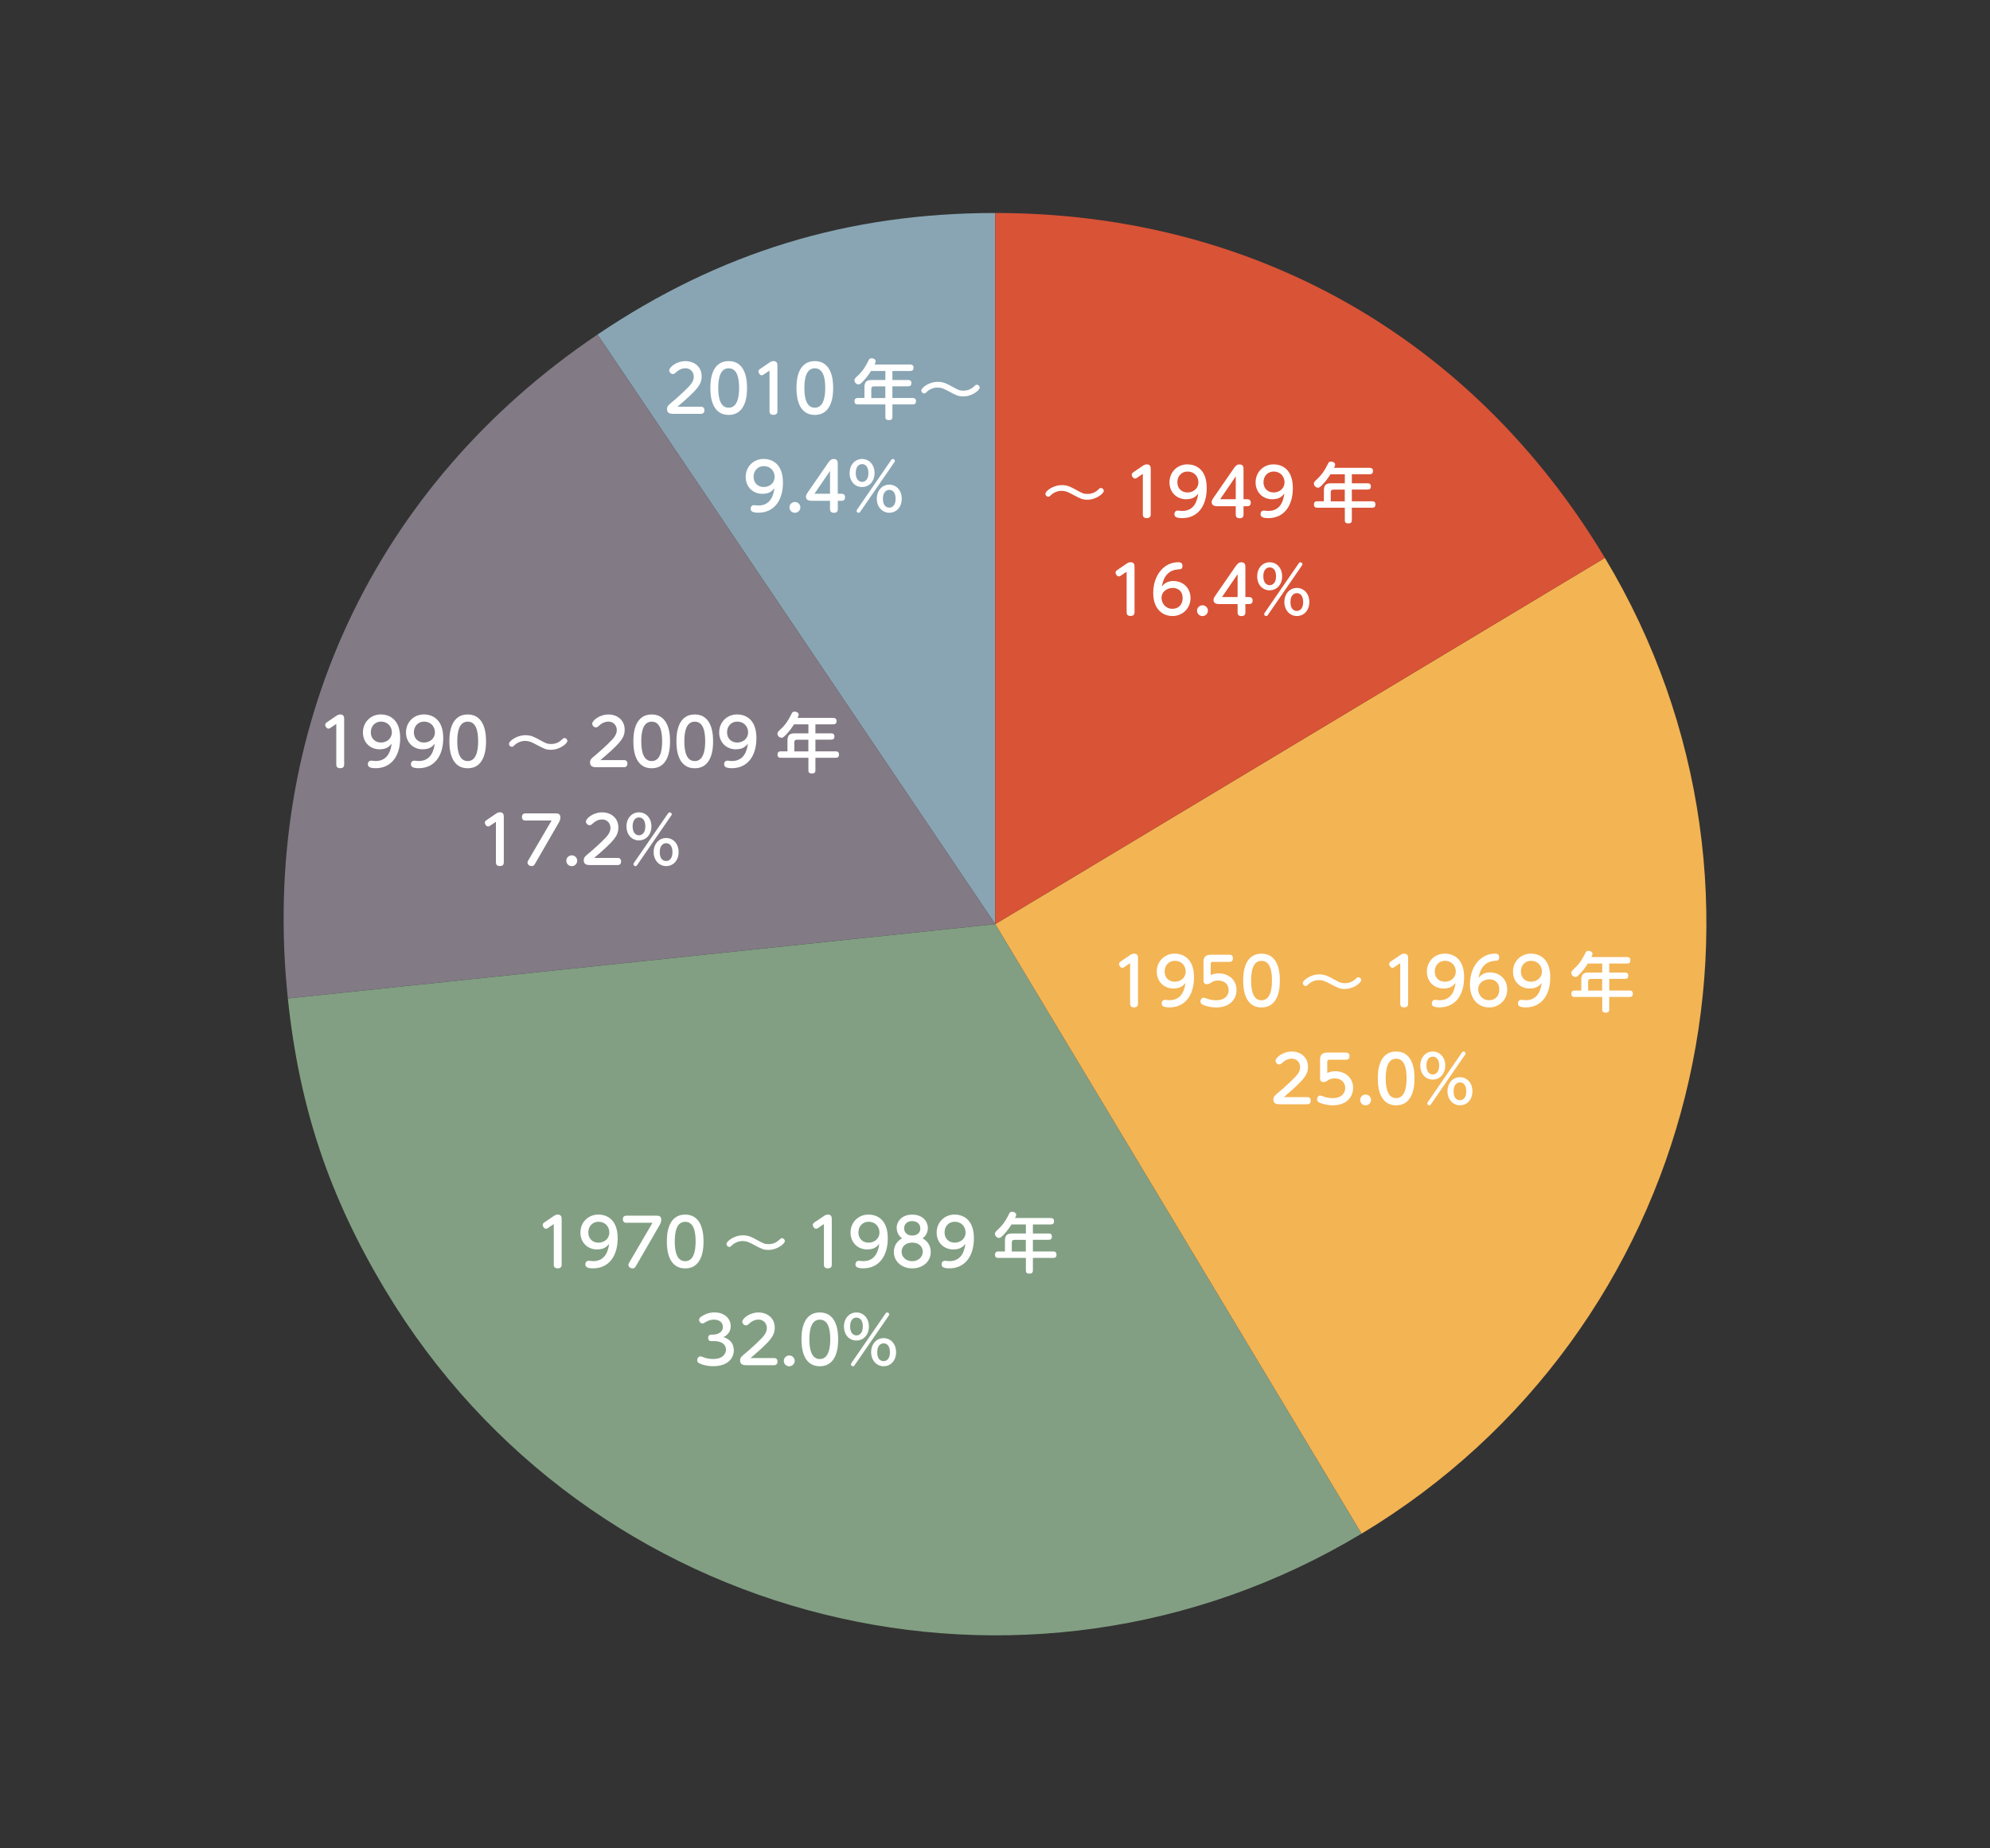
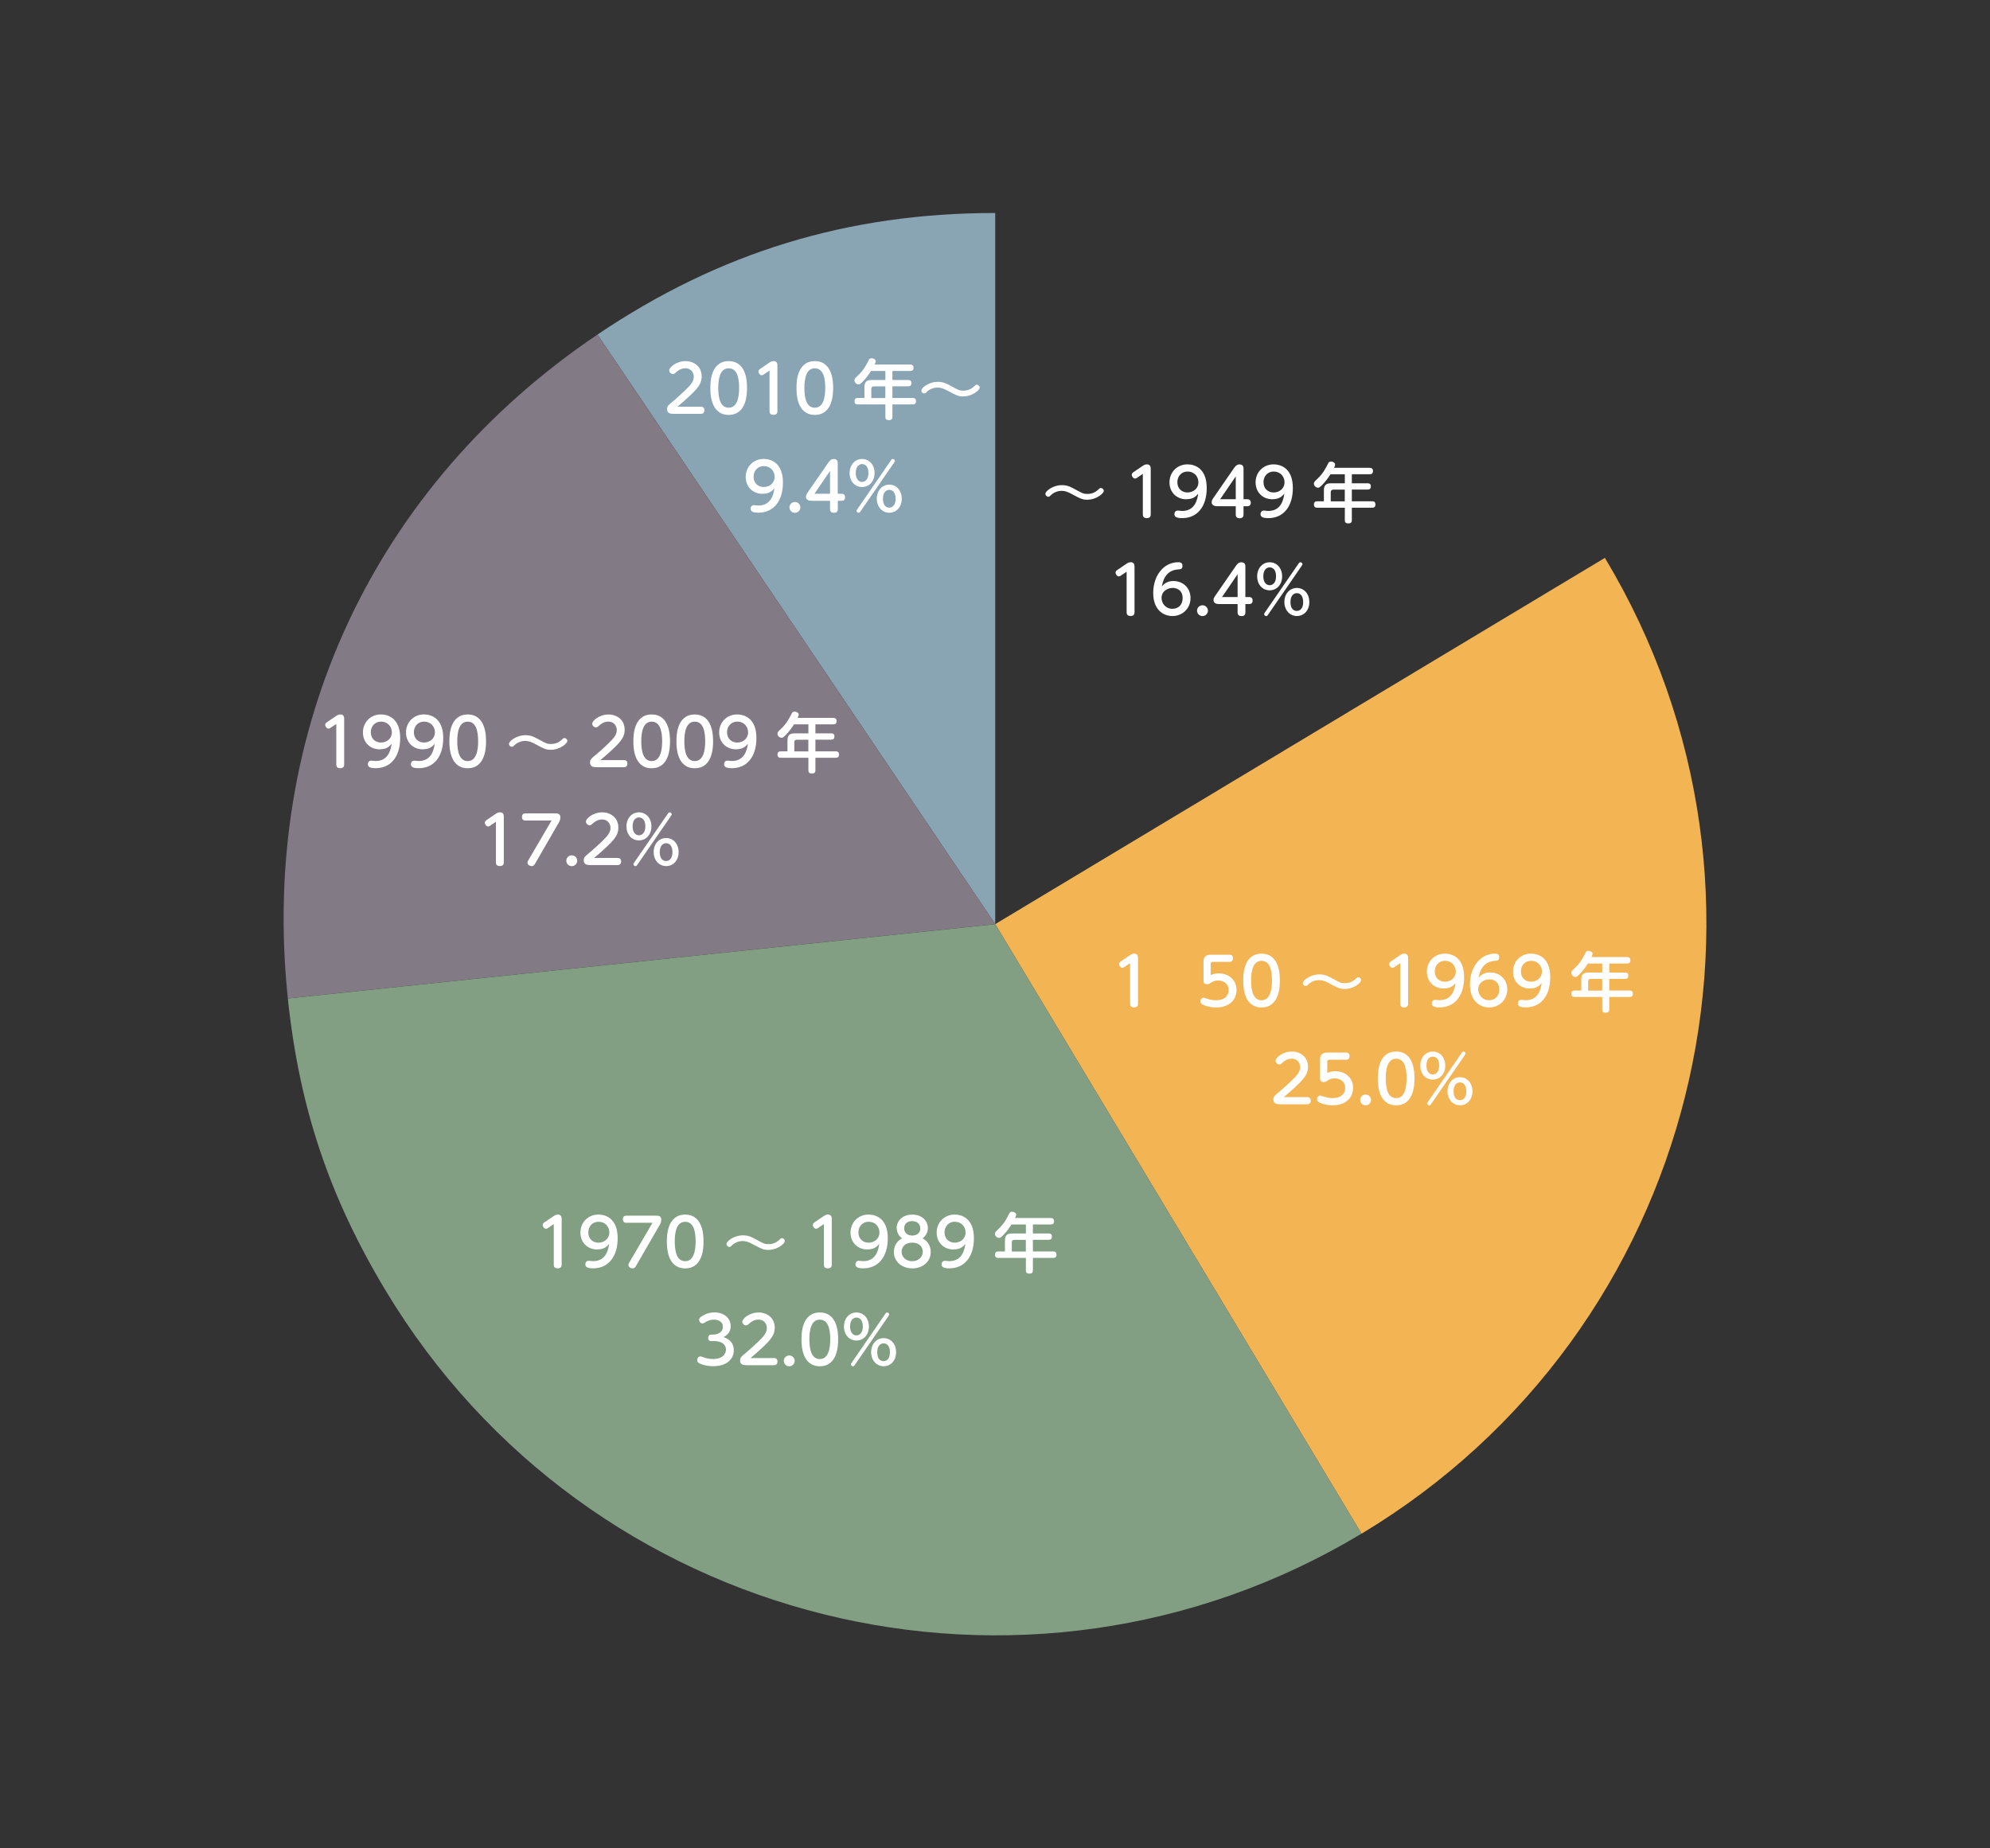
<svg xmlns="http://www.w3.org/2000/svg" id="_レイヤー_1" data-name="レイヤー_1" viewBox="0 0 366 340">
  <rect x="0" y="0" width="366" height="340" fill="#333333" stroke="none" />
  <defs>
    <style>
      .cls-1 {
        fill: #827a85;
      }

      .cls-1, .cls-2, .cls-3, .cls-4, .cls-5 {
        fill-rule: evenodd;
      }

      .cls-2 {
        fill: #d95336;
      }

      .cls-6 {
        fill: #fff;
      }

      .cls-3 {
        fill: #f3b453;
      }

      .cls-4 {
        fill: #829f83;
      }

      .cls-5 {
        fill: #89a5b3;
      }
    </style>
  </defs>
  <g>
    <path class="cls-5" d="M183.04,169.99L109.89,61.54c22.46-15.15,46.06-22.36,73.15-22.36v130.81Z" />
    <path class="cls-1" d="M183.04,169.99l-130.1,13.67c-5.19-49.36,15.8-94.37,56.95-122.12l73.15,108.45Z" />
    <path class="cls-4" d="M183.04,169.99l67.37,112.13c-61.93,37.21-142.29,17.17-179.5-44.75-10.38-17.28-15.86-33.65-17.97-53.7l130.1-13.67Z" />
    <path class="cls-3" d="M183.04,169.99l112.13-67.37c37.17,61.86,17.11,142.33-44.75,179.5l-67.37-112.13Z" />
-     <path class="cls-2" d="M183.04,169.99V39.18c47.32,0,87.76,22.88,112.13,63.44l-112.13,67.37Z" />
  </g>
  <g>
    <path class="cls-6" d="M203.01,90.3c0,.44-1.33,1.62-3.03,1.62-.92,0-1.22-.17-2.71-.96-.85-.46-1.33-.67-2.02-.67-.79,0-1.52.34-2.01.83-.19.19-.25.25-.43.25-.29,0-.54-.24-.54-.54,0-.46,1.31-1.59,3.06-1.59,1.01,0,1.67.36,2.55.85,1.14.62,1.4.77,2.09.77.76,0,1.39-.22,1.94-.73.38-.35.4-.36.55-.36.31,0,.55.25.55.54Z" />
    <path class="cls-6" d="M209.19,87.85c-.11.07-.26.18-.44.18-.32,0-.6-.41-.6-.7,0-.25.19-.38.38-.52l1.61-1.09c.17-.12.44-.3.77-.3.73,0,.73.56.73.9v8.31c0,.41-.19.68-.72.68-.6,0-.73-.32-.73-.68v-7.46l-1,.67Z" />
    <path class="cls-6" d="M218.18,91.84c-1.76,0-3.09-1.26-3.09-3.11s1.39-3.31,3.31-3.31c1.22,0,3.54.61,3.54,4.35,0,3.38-1.7,5.54-4.51,5.54-1.25,0-1.43-.36-1.43-.74,0-.46.32-.65.59-.65.13,0,.71.07.83.07,2.47,0,2.82-2.28,2.95-3.17-.41.47-.89,1.01-2.18,1.01ZM216.54,88.71c0,1.17.83,1.88,1.86,1.88s2.01-.68,2.01-1.88c0-1.03-.74-1.97-2-1.97-1.03,0-1.87.77-1.87,1.97Z" />
    <path class="cls-6" d="M229.39,91.83c.35,0,.65.14.65.64,0,.44-.21.65-.65.65h-.68v1.54c0,.42-.21.67-.7.67-.52,0-.73-.24-.73-.67v-1.54h-3.24c-.38,0-1.19,0-1.19-.73,0-.34.13-.52.48-1.03l3.61-5.23c.25-.36.54-.7,1.01-.7.76,0,.76.55.76.91v5.49h.68ZM227.28,91.83v-4.2l-2.87,4.2h2.87Z" />
    <path class="cls-6" d="M234.02,91.84c-1.76,0-3.09-1.26-3.09-3.11s1.39-3.31,3.31-3.31c1.22,0,3.54.61,3.54,4.35,0,3.38-1.7,5.54-4.51,5.54-1.25,0-1.43-.36-1.43-.74,0-.46.32-.65.59-.65.13,0,.71.07.83.07,2.47,0,2.82-2.28,2.95-3.17-.41.47-.89,1.01-2.18,1.01ZM232.38,88.71c0,1.17.83,1.88,1.86,1.88s2.01-.68,2.01-1.88c0-1.03-.74-1.97-2-1.97-1.03,0-1.87.77-1.87,1.97Z" />
    <path class="cls-6" d="M251.9,86.06c.14,0,.62,0,.62.56,0,.47-.22.62-.62.62h-3.27v1.66h2.88c.17,0,.62,0,.62.55,0,.44-.19.61-.62.61h-2.88v2.15h3.73c.19,0,.61.01.61.59s-.39.59-.61.59h-3.73v2.27c0,.22-.01.62-.61.62s-.68-.24-.68-.62v-2.27h-5.06c-.19,0-.62,0-.62-.58s.42-.6.62-.6h1.21v-1.98c0-1,.4-1.33,1.33-1.33h2.52v-1.66h-2.64c-.48.76-.95,1.36-1.43,1.86-.55.58-.67.61-.86.61-.4,0-.76-.36-.76-.74,0-.25.12-.37.26-.52,1.02-.95,1.52-1.52,2.33-3.14.1-.21.2-.41.56-.41s.76.22.76.55c0,.14-.06.3-.2.6h6.55ZM247.33,92.22v-2.15h-2.11c-.32,0-.47.17-.47.47v1.68h2.58Z" />
    <path class="cls-6" d="M206.21,105.85c-.11.07-.26.18-.44.18-.32,0-.6-.41-.6-.7,0-.25.19-.38.38-.52l1.61-1.09c.17-.12.44-.3.77-.3.73,0,.73.56.73.9v8.31c0,.41-.19.68-.72.68-.6,0-.73-.32-.73-.68v-7.46l-1,.67Z" />
    <path class="cls-6" d="M215.83,106.88c1.69,0,3.13,1.21,3.13,3.14s-1.51,3.3-3.31,3.3c-1.7,0-3.55-1.14-3.55-4.26s1.87-5.64,4.62-5.64c.24,0,.76.04.76.66s-.32.63-.83.67c-1.7.12-2.66,1.26-2.96,3.13.21-.26.8-1.01,2.15-1.01ZM215.67,108.15c-.96,0-2.04.64-2.04,1.83,0,.96.7,2.01,2,2.01,1.13,0,1.88-.79,1.88-1.96,0-1.52-1.13-1.89-1.85-1.89Z" />
    <path class="cls-6" d="M222.16,112.33c0,.54-.44,1-1,1s-1-.44-1-1,.46-.99,1-.99,1,.43,1,.99Z" />
    <path class="cls-6" d="M229.73,109.83c.35,0,.65.14.65.64,0,.44-.21.65-.65.65h-.68v1.54c0,.42-.21.67-.7.67-.52,0-.73-.24-.73-.67v-1.54h-3.24c-.38,0-1.19,0-1.19-.73,0-.34.13-.52.48-1.03l3.61-5.23c.25-.36.54-.7,1.01-.7.76,0,.76.55.76.91v5.49h.68ZM227.62,109.83v-4.2l-2.87,4.2h2.87Z" />
    <path class="cls-6" d="M233.51,103.43c1.32,0,2.3,1.07,2.3,2.58s-.97,2.58-2.3,2.58-2.29-1.06-2.29-2.58,1.01-2.58,2.29-2.58ZM233.51,107.65c.49,0,1.18-.35,1.18-1.64s-.65-1.64-1.18-1.64-1.16.4-1.16,1.64.65,1.64,1.16,1.64ZM238.84,103.66c.08-.12.17-.23.31-.23.18,0,.4.14.4.35,0,.07-.02.13-.13.29l-6.21,9.02c-.11.17-.19.24-.31.24-.18,0-.4-.14-.4-.35,0-.08.02-.14.13-.3l6.21-9.02ZM238.52,108.15c1.28,0,2.29,1.04,2.29,2.59s-1,2.58-2.29,2.58-2.3-1.08-2.3-2.58.98-2.59,2.3-2.59ZM238.52,112.38c.56,0,1.16-.42,1.16-1.63,0-.89-.35-1.64-1.16-1.64-.55,0-1.18.41-1.18,1.64s.58,1.63,1.18,1.63Z" />
  </g>
  <g>
    <path class="cls-6" d="M206.85,177.85c-.11.07-.26.18-.44.18-.32,0-.6-.41-.6-.7,0-.25.19-.38.38-.52l1.61-1.09c.17-.12.44-.3.77-.3.73,0,.73.56.73.9v8.31c0,.41-.19.68-.72.68-.6,0-.73-.32-.73-.68v-7.46l-1,.67Z" />
-     <path class="cls-6" d="M215.84,181.84c-1.76,0-3.09-1.26-3.09-3.11s1.39-3.31,3.31-3.31c1.22,0,3.54.61,3.54,4.35,0,3.38-1.7,5.54-4.51,5.54-1.25,0-1.43-.36-1.43-.74,0-.46.32-.65.59-.65.13,0,.71.07.83.07,2.47,0,2.82-2.28,2.95-3.17-.41.47-.89,1.01-2.18,1.01ZM214.2,178.71c0,1.17.83,1.88,1.86,1.88s2.01-.68,2.01-1.88c0-1.03-.74-1.97-2-1.97-1.03,0-1.87.77-1.87,1.97Z" />
    <path class="cls-6" d="M221.34,177.06c0-.5,0-1.44,1.34-1.44h3.42c.35,0,.66.14.66.65,0,.47-.24.67-.66.67h-3.01c-.31,0-.42.08-.42.42v2c.46-.17.84-.31,1.45-.31,1.8,0,3.3,1.15,3.3,3.06,0,1.75-1.28,3.21-3.73,3.21-.61,0-1.55-.1-2.4-.47-.35-.16-.5-.31-.5-.65,0-.4.29-.68.58-.68.08,0,.61.18.66.2.36.12.89.28,1.58.28,2,0,2.36-1.21,2.36-1.87,0-1.08-.8-1.76-1.95-1.76-.72,0-1.07.24-1.39.46-.06.05-.32.22-.63.22-.65,0-.65-.47-.65-.74v-3.24Z" />
    <path class="cls-6" d="M228.65,180.37c0-.92,0-4.94,3.37-4.94s3.37,4.04,3.37,4.94,0,4.95-3.37,4.95-3.37-4.04-3.37-4.95ZM233.94,180.37c0-1.98-.42-3.62-1.92-3.62s-1.92,1.69-1.92,3.62.42,3.63,1.92,3.63,1.92-1.75,1.92-3.63Z" />
    <path class="cls-6" d="M250.35,180.3c0,.44-1.33,1.62-3.03,1.62-.92,0-1.22-.17-2.71-.96-.85-.46-1.33-.67-2.02-.67-.79,0-1.52.34-2.01.83-.19.19-.25.25-.43.25-.29,0-.54-.24-.54-.54,0-.46,1.31-1.59,3.06-1.59,1.01,0,1.67.36,2.55.85,1.14.62,1.4.77,2.09.77.76,0,1.39-.22,1.94-.73.38-.35.4-.36.55-.36.31,0,.55.25.55.54Z" />
    <path class="cls-6" d="M256.53,177.85c-.11.07-.26.18-.44.18-.32,0-.6-.41-.6-.7,0-.25.19-.38.38-.52l1.61-1.09c.17-.12.44-.3.77-.3.73,0,.73.56.73.9v8.31c0,.41-.19.68-.72.68-.6,0-.73-.32-.73-.68v-7.46l-1,.67Z" />
    <path class="cls-6" d="M265.52,181.84c-1.76,0-3.09-1.26-3.09-3.11s1.39-3.31,3.31-3.31c1.22,0,3.54.61,3.54,4.35,0,3.38-1.7,5.54-4.51,5.54-1.25,0-1.43-.36-1.43-.74,0-.46.32-.65.59-.65.13,0,.71.07.83.07,2.47,0,2.82-2.28,2.95-3.17-.41.47-.89,1.01-2.18,1.01ZM263.88,178.71c0,1.17.83,1.88,1.86,1.88s2.01-.68,2.01-1.88c0-1.03-.74-1.97-2-1.97-1.03,0-1.87.77-1.87,1.97Z" />
    <path class="cls-6" d="M274.08,178.88c1.69,0,3.13,1.21,3.13,3.14s-1.51,3.3-3.31,3.3c-1.7,0-3.55-1.14-3.55-4.26s1.87-5.64,4.62-5.64c.24,0,.76.04.76.66s-.32.63-.83.67c-1.7.12-2.66,1.26-2.96,3.13.21-.26.8-1.01,2.15-1.01ZM273.91,180.15c-.96,0-2.04.64-2.04,1.83,0,.96.7,2.01,2,2.01,1.13,0,1.88-.79,1.88-1.96,0-1.52-1.13-1.89-1.85-1.89Z" />
    <path class="cls-6" d="M281.36,181.84c-1.76,0-3.09-1.26-3.09-3.11s1.39-3.31,3.31-3.31c1.22,0,3.54.61,3.54,4.35,0,3.38-1.7,5.54-4.51,5.54-1.25,0-1.43-.36-1.43-.74,0-.46.32-.65.59-.65.13,0,.71.07.83.07,2.47,0,2.82-2.28,2.95-3.17-.41.47-.89,1.01-2.18,1.01ZM279.72,178.71c0,1.17.83,1.88,1.86,1.88s2.01-.68,2.01-1.88c0-1.03-.74-1.97-2-1.97-1.03,0-1.87.77-1.87,1.97Z" />
    <path class="cls-6" d="M299.24,176.06c.14,0,.62,0,.62.56,0,.47-.21.62-.62.62h-3.27v1.66h2.88c.17,0,.62,0,.62.55,0,.44-.19.61-.62.61h-2.88v2.15h3.73c.19,0,.61.01.61.59s-.4.59-.61.59h-3.73v2.27c0,.22-.01.62-.61.62s-.68-.24-.68-.62v-2.27h-5.06c-.19,0-.62,0-.62-.58s.42-.6.62-.6h1.21v-1.98c0-1,.4-1.33,1.33-1.33h2.52v-1.66h-2.64c-.48.76-.95,1.36-1.43,1.86-.55.58-.67.61-.86.61-.4,0-.76-.36-.76-.74,0-.25.12-.37.26-.52,1.02-.95,1.52-1.52,2.33-3.14.1-.21.2-.41.56-.41s.76.22.76.55c0,.14-.06.3-.21.6h6.55ZM294.67,182.22v-2.15h-2.11c-.32,0-.47.17-.47.47v1.68h2.58Z" />
    <path class="cls-6" d="M240.4,201.81c.35,0,.67.14.67.65,0,.46-.24.67-.67.67h-4.83c-.63,0-1.37,0-1.37-.88,0-.54.28-.76,1.02-1.37.56-.46,2.08-1.79,3.06-2.84.71-.78.84-1.32.84-1.75,0-.86-.64-1.55-1.5-1.55-.94,0-1.48.49-1.87.84-.17.16-.29.22-.47.22-.38,0-.68-.35-.68-.68,0-.54,1.29-1.69,3-1.69,1.54,0,2.97.97,2.97,2.81,0,1-.37,1.75-1.55,2.95-1,1.02-2.42,2.21-2.91,2.63h4.29Z" />
    <path class="cls-6" d="M242.78,195.06c0-.5,0-1.44,1.34-1.44h3.42c.35,0,.66.14.66.65,0,.47-.24.67-.66.67h-3.01c-.31,0-.42.08-.42.42v2c.46-.17.84-.31,1.45-.31,1.8,0,3.3,1.15,3.3,3.06,0,1.75-1.28,3.21-3.73,3.21-.61,0-1.55-.1-2.4-.47-.35-.16-.5-.31-.5-.65,0-.4.29-.68.58-.68.08,0,.61.18.66.2.36.12.89.28,1.58.28,2,0,2.36-1.21,2.36-1.87,0-1.08-.8-1.76-1.95-1.76-.72,0-1.07.24-1.39.46-.06.05-.32.22-.63.22-.65,0-.65-.47-.65-.74v-3.24Z" />
    <path class="cls-6" d="M252.16,202.33c0,.54-.44,1-1,1s-1-.44-1-1,.46-.99,1-.99,1,.43,1,.99Z" />
    <path class="cls-6" d="M253.41,198.37c0-.92,0-4.94,3.37-4.94s3.37,4.04,3.37,4.94,0,4.95-3.37,4.95-3.37-4.04-3.37-4.95ZM258.7,198.37c0-1.98-.42-3.62-1.92-3.62s-1.92,1.69-1.92,3.62.42,3.63,1.92,3.63,1.92-1.75,1.92-3.63Z" />
    <path class="cls-6" d="M263.51,193.43c1.32,0,2.3,1.07,2.3,2.58s-.97,2.58-2.3,2.58-2.29-1.06-2.29-2.58,1.01-2.58,2.29-2.58ZM263.51,197.65c.49,0,1.18-.35,1.18-1.64s-.65-1.64-1.18-1.64-1.16.4-1.16,1.64.65,1.64,1.16,1.64ZM268.84,193.66c.08-.12.17-.23.31-.23.18,0,.4.14.4.35,0,.07-.02.13-.13.29l-6.21,9.02c-.11.17-.19.24-.31.24-.18,0-.4-.14-.4-.35,0-.08.02-.14.13-.3l6.21-9.02ZM268.52,198.15c1.28,0,2.29,1.04,2.29,2.59s-1,2.58-2.29,2.58-2.3-1.08-2.3-2.58.98-2.59,2.3-2.59ZM268.52,202.38c.56,0,1.16-.42,1.16-1.63,0-.89-.35-1.64-1.16-1.64-.55,0-1.18.41-1.18,1.64s.58,1.63,1.18,1.63Z" />
  </g>
  <g>
    <path class="cls-6" d="M100.85,225.85c-.11.07-.26.18-.44.18-.32,0-.6-.41-.6-.7,0-.25.19-.38.38-.52l1.61-1.09c.17-.12.44-.3.77-.3.73,0,.73.56.73.9v8.31c0,.41-.19.68-.72.68-.6,0-.73-.32-.73-.68v-7.46l-1,.67Z" />
    <path class="cls-6" d="M109.84,229.84c-1.76,0-3.09-1.26-3.09-3.11s1.39-3.31,3.31-3.31c1.22,0,3.54.61,3.54,4.35,0,3.38-1.7,5.54-4.51,5.54-1.25,0-1.43-.36-1.43-.74,0-.46.32-.65.59-.65.13,0,.71.07.83.07,2.47,0,2.82-2.28,2.95-3.17-.41.47-.89,1.01-2.18,1.01ZM108.2,226.71c0,1.17.83,1.88,1.86,1.88s2.01-.68,2.01-1.88c0-1.03-.74-1.97-2-1.97-1.03,0-1.87.77-1.87,1.97Z" />
    <path class="cls-6" d="M115.23,224.94c-.35,0-.67-.14-.67-.66,0-.47.25-.66.67-.66h5.37c.52,0,1.02.02,1.02.74,0,.48-.19.8-.35,1.07l-4.28,7.41c-.17.29-.28.48-.65.48-.4,0-.76-.28-.76-.64,0-.16.05-.26.22-.55l4.21-7.2h-4.79Z" />
    <path class="cls-6" d="M122.65,228.37c0-.92,0-4.94,3.37-4.94s3.37,4.04,3.37,4.94,0,4.95-3.37,4.95-3.37-4.04-3.37-4.95ZM127.94,228.37c0-1.98-.42-3.62-1.92-3.62s-1.92,1.69-1.92,3.62.42,3.63,1.92,3.63,1.92-1.75,1.92-3.63Z" />
    <path class="cls-6" d="M144.35,228.3c0,.44-1.33,1.62-3.03,1.62-.92,0-1.22-.17-2.71-.96-.85-.46-1.33-.67-2.02-.67-.79,0-1.52.34-2.01.83-.19.19-.25.25-.43.25-.29,0-.54-.24-.54-.54,0-.46,1.31-1.59,3.06-1.59,1.01,0,1.67.36,2.55.85,1.14.62,1.4.77,2.09.77.76,0,1.39-.22,1.94-.73.38-.35.4-.36.55-.36.31,0,.55.25.55.54Z" />
    <path class="cls-6" d="M150.53,225.85c-.11.07-.26.18-.44.18-.32,0-.6-.41-.6-.7,0-.25.19-.38.38-.52l1.61-1.09c.17-.12.44-.3.77-.3.73,0,.73.56.73.9v8.31c0,.41-.19.68-.72.68-.6,0-.73-.32-.73-.68v-7.46l-1,.67Z" />
    <path class="cls-6" d="M159.52,229.84c-1.76,0-3.09-1.26-3.09-3.11s1.39-3.31,3.31-3.31c1.22,0,3.54.61,3.54,4.35,0,3.38-1.7,5.54-4.51,5.54-1.25,0-1.43-.36-1.43-.74,0-.46.32-.65.59-.65.13,0,.71.07.83.07,2.47,0,2.82-2.28,2.95-3.17-.41.47-.89,1.01-2.18,1.01ZM157.88,226.71c0,1.17.83,1.88,1.86,1.88s2.01-.68,2.01-1.88c0-1.03-.74-1.97-2-1.97-1.03,0-1.87.77-1.87,1.97Z" />
    <path class="cls-6" d="M164.91,225.91c0-1.22.94-2.48,2.87-2.48s2.87,1.26,2.87,2.48c0,.72-.35,1.46-.98,1.88.98.54,1.51,1.4,1.51,2.52,0,1.83-1.55,3.01-3.39,3.01s-3.39-1.19-3.39-3.01c0-.85.34-1.9,1.51-2.52-.63-.42-.98-1.15-.98-1.88ZM169.72,230.25c0-.82-.6-1.67-1.94-1.67s-1.96.84-1.96,1.67c0,1,.83,1.75,1.96,1.75s1.94-.79,1.94-1.75ZM169.26,225.96c0-.77-.55-1.34-1.5-1.34s-1.47.59-1.47,1.34.55,1.32,1.49,1.32,1.49-.56,1.49-1.32Z" />
    <path class="cls-6" d="M175.36,229.84c-1.76,0-3.09-1.26-3.09-3.11s1.39-3.31,3.31-3.31c1.22,0,3.54.61,3.54,4.35,0,3.38-1.7,5.54-4.51,5.54-1.25,0-1.43-.36-1.43-.74,0-.46.32-.65.59-.65.13,0,.71.07.83.07,2.47,0,2.82-2.28,2.95-3.17-.41.47-.89,1.01-2.18,1.01ZM173.72,226.71c0,1.17.83,1.88,1.86,1.88s2.01-.68,2.01-1.88c0-1.03-.74-1.97-2-1.97-1.03,0-1.87.77-1.87,1.97Z" />
    <path class="cls-6" d="M193.24,224.06c.14,0,.62,0,.62.56,0,.47-.21.62-.62.62h-3.27v1.66h2.88c.17,0,.62,0,.62.55,0,.44-.19.61-.62.61h-2.88v2.15h3.73c.19,0,.61.01.61.59s-.4.59-.61.59h-3.73v2.27c0,.22-.01.62-.61.62s-.68-.24-.68-.62v-2.27h-5.06c-.19,0-.62,0-.62-.58s.42-.6.62-.6h1.21v-1.98c0-1,.4-1.33,1.33-1.33h2.52v-1.66h-2.64c-.48.76-.95,1.36-1.43,1.86-.55.58-.67.61-.86.61-.4,0-.76-.36-.76-.74,0-.25.12-.37.26-.52,1.02-.95,1.52-1.52,2.33-3.14.1-.21.2-.41.56-.41s.76.22.76.55c0,.14-.06.3-.21.6h6.55ZM188.67,230.22v-2.15h-2.11c-.32,0-.47.17-.47.47v1.68h2.58Z" />
    <path class="cls-6" d="M130.86,246.71c-.12,0-.61,0-.61-.6,0-.42.23-.61.61-.61h.29c.98,0,1.81-.52,1.81-1.42,0-.97-.88-1.33-1.61-1.33-.86,0-1.39.32-1.76.56-.1.06-.24.14-.4.14-.35,0-.61-.35-.61-.66,0-.35.28-.53.49-.66.36-.23,1.13-.71,2.35-.71,1.71,0,2.97,1.03,2.97,2.53,0,1.33-.95,1.81-1.33,2.01.52.18,1.9.68,1.9,2.45,0,1.36-1.02,2.9-3.79,2.9-1.12,0-1.85-.23-2.45-.48-.22-.1-.49-.23-.49-.61,0-.34.21-.71.59-.71.11,0,.16.02.61.18.38.13.86.3,1.71.3,1.83,0,2.38-.98,2.38-1.74,0-.48-.25-1.56-2.3-1.56h-.36Z" />
    <path class="cls-6" d="M142.32,249.81c.35,0,.67.14.67.65,0,.46-.24.67-.67.67h-4.83c-.63,0-1.37,0-1.37-.88,0-.54.28-.76,1.02-1.37.56-.46,2.08-1.79,3.06-2.84.71-.78.84-1.32.84-1.75,0-.86-.64-1.55-1.5-1.55-.94,0-1.48.49-1.87.84-.17.16-.29.22-.47.22-.38,0-.68-.35-.68-.68,0-.54,1.29-1.69,3-1.69,1.54,0,2.97.97,2.97,2.81,0,1-.37,1.75-1.55,2.95-1,1.02-2.42,2.21-2.91,2.63h4.29Z" />
    <path class="cls-6" d="M146.16,250.33c0,.54-.44,1-1,1s-1-.44-1-1,.46-.99,1-.99,1,.43,1,.99Z" />
    <path class="cls-6" d="M147.41,246.37c0-.92,0-4.94,3.37-4.94s3.37,4.04,3.37,4.94,0,4.95-3.37,4.95-3.37-4.04-3.37-4.95ZM152.7,246.37c0-1.98-.42-3.62-1.92-3.62s-1.92,1.69-1.92,3.62.42,3.63,1.92,3.63,1.92-1.75,1.92-3.63Z" />
    <path class="cls-6" d="M157.51,241.43c1.32,0,2.3,1.07,2.3,2.58s-.97,2.58-2.3,2.58-2.29-1.06-2.29-2.58,1.01-2.58,2.29-2.58ZM157.51,245.65c.49,0,1.18-.35,1.18-1.64s-.65-1.64-1.18-1.64-1.16.4-1.16,1.64.65,1.64,1.16,1.64ZM162.84,241.66c.08-.12.17-.23.31-.23.18,0,.4.14.4.35,0,.07-.02.13-.13.29l-6.21,9.02c-.11.17-.19.24-.31.24-.18,0-.4-.14-.4-.35,0-.08.02-.14.13-.3l6.21-9.02ZM162.52,246.15c1.28,0,2.29,1.04,2.29,2.59s-1,2.58-2.29,2.58-2.3-1.08-2.3-2.58.98-2.59,2.3-2.59ZM162.52,250.38c.56,0,1.16-.42,1.16-1.63,0-.89-.35-1.64-1.16-1.64-.55,0-1.18.41-1.18,1.64s.58,1.63,1.18,1.63Z" />
  </g>
  <g>
    <path class="cls-6" d="M60.85,133.85c-.11.07-.26.18-.44.18-.32,0-.6-.41-.6-.7,0-.25.19-.38.38-.52l1.61-1.09c.17-.12.44-.3.77-.3.73,0,.73.56.73.9v8.31c0,.41-.19.68-.72.68-.6,0-.73-.32-.73-.68v-7.46l-1,.67Z" />
    <path class="cls-6" d="M69.84,137.84c-1.76,0-3.09-1.26-3.09-3.11s1.39-3.31,3.31-3.31c1.22,0,3.54.61,3.54,4.35,0,3.38-1.7,5.54-4.51,5.54-1.25,0-1.43-.36-1.43-.74,0-.46.32-.65.59-.65.13,0,.71.07.83.07,2.47,0,2.82-2.28,2.95-3.17-.41.47-.89,1.01-2.18,1.01ZM68.2,134.71c0,1.17.83,1.88,1.86,1.88s2.01-.68,2.01-1.88c0-1.03-.74-1.97-2-1.97-1.03,0-1.87.77-1.87,1.97Z" />
    <path class="cls-6" d="M77.76,137.84c-1.76,0-3.09-1.26-3.09-3.11s1.39-3.31,3.31-3.31c1.22,0,3.54.61,3.54,4.35,0,3.38-1.7,5.54-4.51,5.54-1.25,0-1.43-.36-1.43-.74,0-.46.32-.65.59-.65.13,0,.71.07.83.07,2.47,0,2.82-2.28,2.95-3.17-.41.47-.89,1.01-2.18,1.01ZM76.12,134.71c0,1.17.83,1.88,1.86,1.88s2.01-.68,2.01-1.88c0-1.03-.74-1.97-2-1.97-1.03,0-1.87.77-1.87,1.97Z" />
    <path class="cls-6" d="M82.65,136.37c0-.92,0-4.94,3.37-4.94s3.37,4.04,3.37,4.94,0,4.95-3.37,4.95-3.37-4.04-3.37-4.95ZM87.94,136.37c0-1.98-.42-3.62-1.92-3.62s-1.92,1.69-1.92,3.62.42,3.63,1.92,3.63,1.92-1.75,1.92-3.63Z" />
    <path class="cls-6" d="M104.35,136.3c0,.44-1.33,1.62-3.03,1.62-.92,0-1.22-.17-2.71-.96-.85-.46-1.33-.67-2.02-.67-.79,0-1.52.34-2.01.83-.19.19-.25.25-.43.25-.29,0-.54-.24-.54-.54,0-.46,1.31-1.59,3.06-1.59,1.01,0,1.67.36,2.55.85,1.14.62,1.4.77,2.09.77.76,0,1.39-.22,1.94-.73.38-.35.4-.36.55-.36.31,0,.55.25.55.54Z" />
    <path class="cls-6" d="M114.72,139.81c.35,0,.67.14.67.65,0,.46-.24.67-.67.67h-4.83c-.63,0-1.37,0-1.37-.88,0-.54.28-.76,1.02-1.37.56-.46,2.08-1.79,3.06-2.84.71-.78.84-1.32.84-1.75,0-.86-.64-1.55-1.5-1.55-.94,0-1.48.49-1.87.84-.17.16-.29.22-.47.22-.38,0-.68-.35-.68-.68,0-.54,1.29-1.69,3-1.69,1.54,0,2.97.97,2.97,2.81,0,1-.37,1.75-1.55,2.95-1,1.02-2.42,2.21-2.91,2.63h4.29Z" />
    <path class="cls-6" d="M116.49,136.37c0-.92,0-4.94,3.37-4.94s3.37,4.04,3.37,4.94,0,4.95-3.37,4.95-3.37-4.04-3.37-4.95ZM121.78,136.37c0-1.98-.42-3.62-1.92-3.62s-1.92,1.69-1.92,3.62.42,3.63,1.92,3.63,1.92-1.75,1.92-3.63Z" />
    <path class="cls-6" d="M124.41,136.37c0-.92,0-4.94,3.37-4.94s3.37,4.04,3.37,4.94,0,4.95-3.37,4.95-3.37-4.04-3.37-4.95ZM129.7,136.37c0-1.98-.42-3.62-1.92-3.62s-1.92,1.69-1.92,3.62.42,3.63,1.92,3.63,1.92-1.75,1.92-3.63Z" />
    <path class="cls-6" d="M135.36,137.84c-1.76,0-3.09-1.26-3.09-3.11s1.39-3.31,3.31-3.31c1.22,0,3.54.61,3.54,4.35,0,3.38-1.7,5.54-4.51,5.54-1.25,0-1.43-.36-1.43-.74,0-.46.32-.65.59-.65.13,0,.71.07.83.07,2.47,0,2.82-2.28,2.95-3.17-.41.47-.89,1.01-2.18,1.01ZM133.72,134.71c0,1.17.83,1.88,1.86,1.88s2.01-.68,2.01-1.88c0-1.03-.74-1.97-2-1.97-1.03,0-1.87.77-1.87,1.97Z" />
    <path class="cls-6" d="M153.24,132.06c.14,0,.62,0,.62.56,0,.47-.21.62-.62.62h-3.27v1.66h2.88c.17,0,.62,0,.62.55,0,.44-.19.61-.62.61h-2.88v2.15h3.73c.19,0,.61.01.61.59s-.4.59-.61.59h-3.73v2.27c0,.22-.01.62-.61.62s-.68-.24-.68-.62v-2.27h-5.06c-.19,0-.62,0-.62-.58s.42-.6.62-.6h1.21v-1.98c0-1,.4-1.33,1.33-1.33h2.52v-1.66h-2.64c-.48.76-.95,1.36-1.43,1.86-.55.58-.67.61-.86.61-.4,0-.76-.36-.76-.74,0-.25.12-.37.26-.52,1.02-.95,1.52-1.52,2.33-3.14.1-.21.2-.41.56-.41s.76.22.76.55c0,.14-.06.3-.21.6h6.55ZM148.67,138.22v-2.15h-2.11c-.32,0-.47.17-.47.47v1.68h2.58Z" />
    <path class="cls-6" d="M90.21,151.85c-.11.07-.26.18-.44.18-.32,0-.6-.41-.6-.7,0-.25.19-.38.38-.52l1.61-1.09c.17-.12.44-.3.77-.3.73,0,.73.56.73.9v8.31c0,.41-.19.68-.72.68-.6,0-.73-.32-.73-.68v-7.46l-1,.67Z" />
    <path class="cls-6" d="M96.67,150.94c-.35,0-.67-.14-.67-.66,0-.47.25-.66.67-.66h5.37c.52,0,1.02.02,1.02.74,0,.48-.19.8-.35,1.07l-4.28,7.41c-.17.29-.28.48-.65.48-.4,0-.76-.28-.76-.64,0-.16.05-.26.22-.55l4.21-7.2h-4.79Z" />
    <path class="cls-6" d="M106.16,158.33c0,.54-.44,1-1,1s-1-.44-1-1,.46-.99,1-.99,1,.43,1,.99Z" />
    <path class="cls-6" d="M113.56,157.81c.35,0,.67.14.67.65,0,.46-.24.67-.67.67h-4.83c-.63,0-1.37,0-1.37-.88,0-.54.28-.76,1.02-1.37.56-.46,2.07-1.79,3.06-2.84.71-.78.84-1.32.84-1.75,0-.86-.64-1.55-1.5-1.55-.94,0-1.47.49-1.87.84-.17.16-.29.22-.47.22-.38,0-.68-.35-.68-.68,0-.54,1.29-1.69,3-1.69,1.54,0,2.97.97,2.97,2.81,0,1-.37,1.75-1.55,2.95-1,1.02-2.42,2.21-2.91,2.63h4.29Z" />
    <path class="cls-6" d="M117.51,149.43c1.32,0,2.3,1.07,2.3,2.58s-.97,2.58-2.3,2.58-2.29-1.06-2.29-2.58,1.01-2.58,2.29-2.58ZM117.51,153.65c.49,0,1.18-.35,1.18-1.64s-.65-1.64-1.18-1.64-1.16.4-1.16,1.64.65,1.64,1.16,1.64ZM122.84,149.66c.08-.12.17-.23.31-.23.18,0,.4.14.4.35,0,.07-.02.13-.13.29l-6.21,9.02c-.11.17-.19.24-.31.24-.18,0-.4-.14-.4-.35,0-.08.02-.14.13-.3l6.21-9.02ZM122.52,154.15c1.28,0,2.29,1.04,2.29,2.59s-1,2.58-2.29,2.58-2.3-1.08-2.3-2.58.98-2.59,2.3-2.59ZM122.52,158.38c.56,0,1.16-.42,1.16-1.63,0-.89-.35-1.64-1.16-1.64-.55,0-1.18.41-1.18,1.64s.58,1.63,1.18,1.63Z" />
  </g>
  <g>
    <path class="cls-6" d="M128.88,74.81c.35,0,.67.14.67.65,0,.46-.24.67-.67.67h-4.83c-.63,0-1.37,0-1.37-.88,0-.54.28-.76,1.02-1.37.56-.46,2.07-1.79,3.06-2.84.71-.78.84-1.32.84-1.75,0-.86-.64-1.55-1.5-1.55-.94,0-1.47.49-1.87.84-.17.16-.29.22-.47.22-.38,0-.68-.35-.68-.68,0-.54,1.29-1.69,3-1.69,1.54,0,2.97.97,2.97,2.81,0,1-.37,1.75-1.55,2.95-1,1.02-2.42,2.21-2.91,2.63h4.29Z" />
    <path class="cls-6" d="M130.65,71.37c0-.92,0-4.94,3.37-4.94s3.37,4.04,3.37,4.94,0,4.95-3.37,4.95-3.37-4.04-3.37-4.95ZM135.94,71.37c0-1.98-.42-3.62-1.92-3.62s-1.92,1.69-1.92,3.62.42,3.63,1.92,3.63,1.92-1.75,1.92-3.63Z" />
    <path class="cls-6" d="M140.53,68.85c-.11.07-.26.18-.44.18-.32,0-.6-.41-.6-.7,0-.25.19-.38.38-.52l1.61-1.09c.17-.12.44-.3.77-.3.73,0,.73.56.73.9v8.31c0,.41-.19.68-.72.68-.6,0-.73-.32-.73-.68v-7.46l-1,.67Z" />
    <path class="cls-6" d="M146.49,71.37c0-.92,0-4.94,3.37-4.94s3.37,4.04,3.37,4.94,0,4.95-3.37,4.95-3.37-4.04-3.37-4.95ZM151.78,71.37c0-1.98-.42-3.62-1.92-3.62s-1.92,1.69-1.92,3.62.42,3.63,1.92,3.63,1.92-1.75,1.92-3.63Z" />
    <path class="cls-6" d="M167.4,67.06c.14,0,.62,0,.62.56,0,.47-.22.62-.62.62h-3.27v1.66h2.88c.17,0,.62,0,.62.55,0,.44-.19.61-.62.61h-2.88v2.15h3.73c.19,0,.61.01.61.59s-.39.59-.61.59h-3.73v2.27c0,.22-.01.62-.61.62s-.68-.24-.68-.62v-2.27h-5.06c-.19,0-.62,0-.62-.58s.42-.6.62-.6h1.21v-1.98c0-1,.4-1.33,1.33-1.33h2.52v-1.66h-2.64c-.48.76-.95,1.36-1.43,1.86-.55.58-.67.61-.86.61-.4,0-.76-.36-.76-.74,0-.25.12-.37.26-.52,1.02-.95,1.52-1.52,2.33-3.14.1-.21.2-.41.56-.41s.76.22.76.55c0,.14-.06.3-.2.6h6.55ZM162.83,73.22v-2.15h-2.11c-.32,0-.47.17-.47.47v1.68h2.58Z" />
    <path class="cls-6" d="M180.19,71.3c0,.44-1.33,1.62-3.03,1.62-.92,0-1.22-.17-2.71-.96-.85-.46-1.33-.67-2.02-.67-.79,0-1.52.34-2.01.83-.19.19-.25.25-.43.25-.29,0-.54-.24-.54-.54,0-.46,1.31-1.59,3.06-1.59,1.01,0,1.67.36,2.55.85,1.14.62,1.4.77,2.09.77.76,0,1.39-.22,1.94-.73.38-.35.4-.36.55-.36.31,0,.55.25.55.54Z" />
    <path class="cls-6" d="M140.24,90.84c-1.76,0-3.09-1.26-3.09-3.11s1.39-3.31,3.31-3.31c1.22,0,3.54.61,3.54,4.35,0,3.38-1.7,5.54-4.51,5.54-1.25,0-1.43-.36-1.43-.74,0-.46.32-.65.59-.65.13,0,.71.07.83.07,2.47,0,2.82-2.28,2.95-3.17-.41.47-.89,1.01-2.18,1.01ZM138.6,87.71c0,1.17.83,1.88,1.86,1.88s2.01-.68,2.01-1.88c0-1.03-.74-1.97-2-1.97-1.03,0-1.87.77-1.87,1.97Z" />
    <path class="cls-6" d="M147.2,93.33c0,.54-.44,1-1,1s-1-.44-1-1,.46-.99,1-.99,1,.43,1,.99Z" />
    <path class="cls-6" d="M154.77,90.83c.35,0,.65.14.65.64,0,.44-.22.65-.65.65h-.68v1.54c0,.42-.2.67-.7.67s-.73-.24-.73-.67v-1.54h-3.24c-.38,0-1.19,0-1.19-.73,0-.34.13-.52.48-1.03l3.61-5.23c.25-.36.54-.7,1.01-.7.75,0,.75.55.75.91v5.49h.68ZM152.66,90.83v-4.2l-2.87,4.2h2.87Z" />
    <path class="cls-6" d="M158.55,84.43c1.32,0,2.3,1.07,2.3,2.58s-.97,2.58-2.3,2.58-2.29-1.06-2.29-2.58,1.01-2.58,2.29-2.58ZM158.55,88.65c.49,0,1.17-.35,1.17-1.64s-.65-1.64-1.17-1.64-1.16.4-1.16,1.64.65,1.64,1.16,1.64ZM163.88,84.66c.08-.12.17-.23.31-.23.18,0,.4.14.4.35,0,.07-.02.13-.13.29l-6.21,9.02c-.11.17-.19.24-.31.24-.18,0-.4-.14-.4-.35,0-.08.02-.14.13-.3l6.21-9.02ZM163.56,89.15c1.28,0,2.29,1.04,2.29,2.59s-1,2.58-2.29,2.58-2.3-1.08-2.3-2.58.98-2.59,2.3-2.59ZM163.56,93.38c.56,0,1.16-.42,1.16-1.63,0-.89-.35-1.64-1.16-1.64-.55,0-1.17.41-1.17,1.64s.58,1.63,1.17,1.63Z" />
  </g>
</svg>